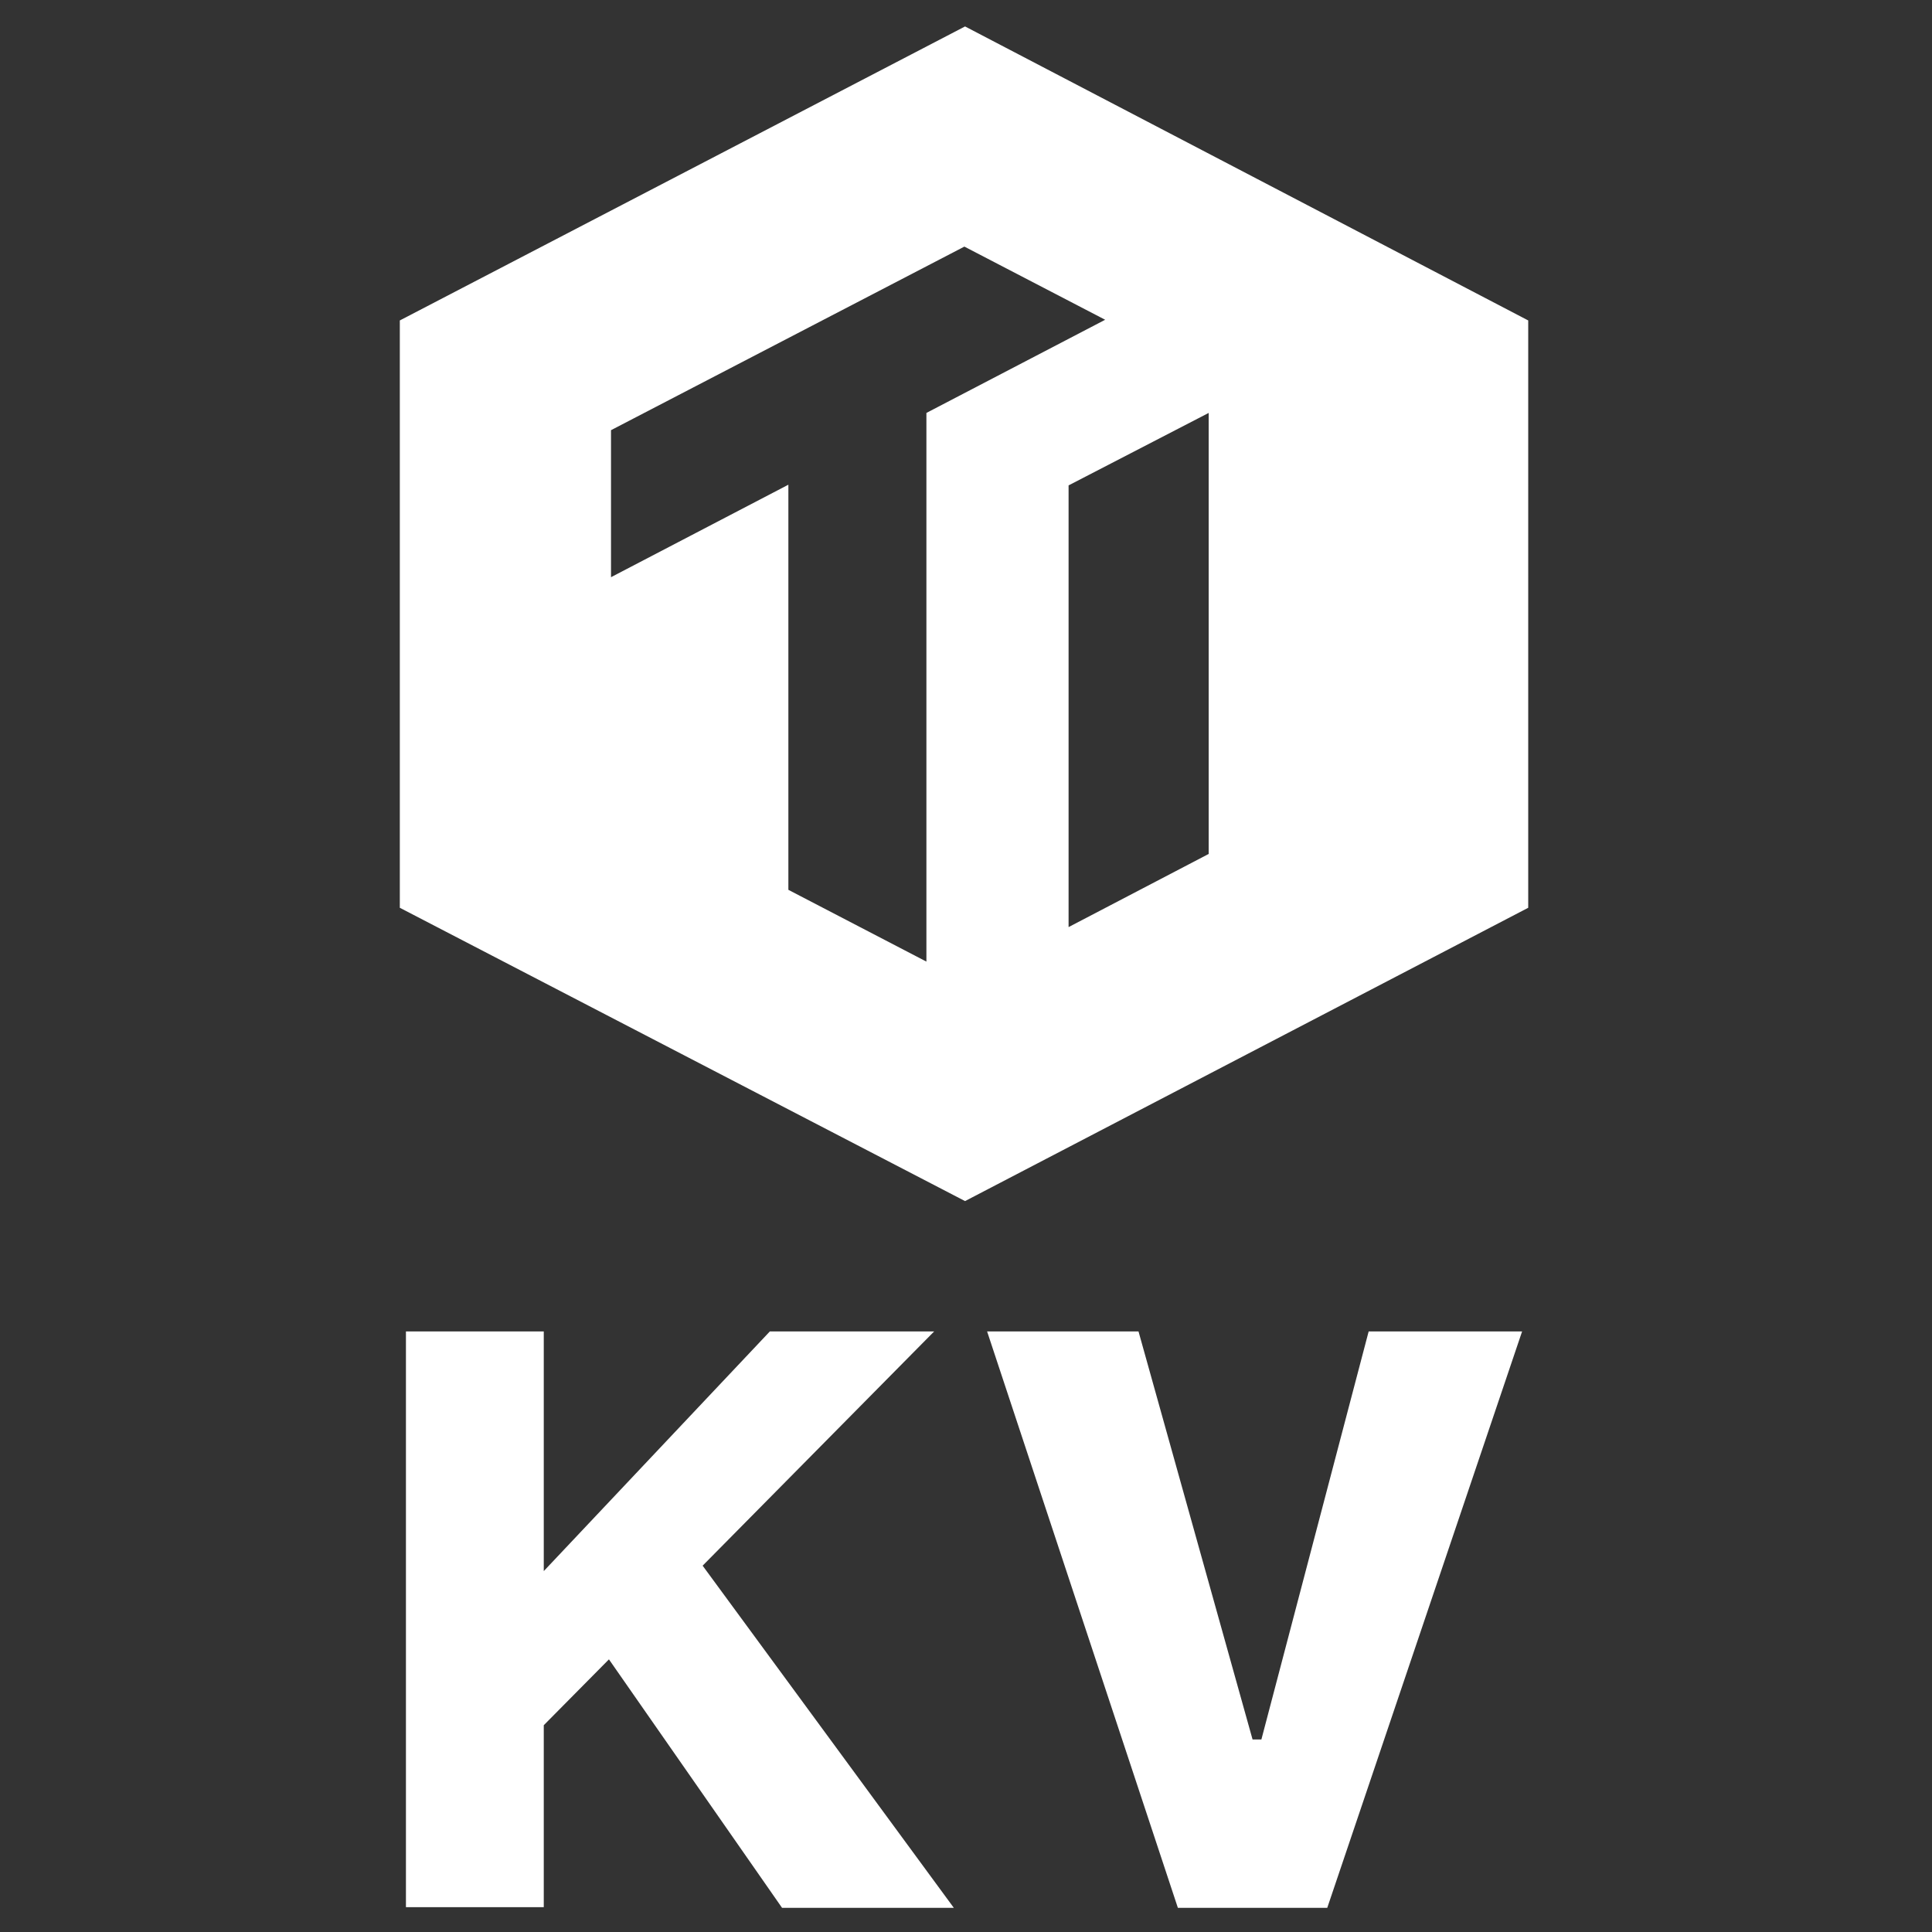
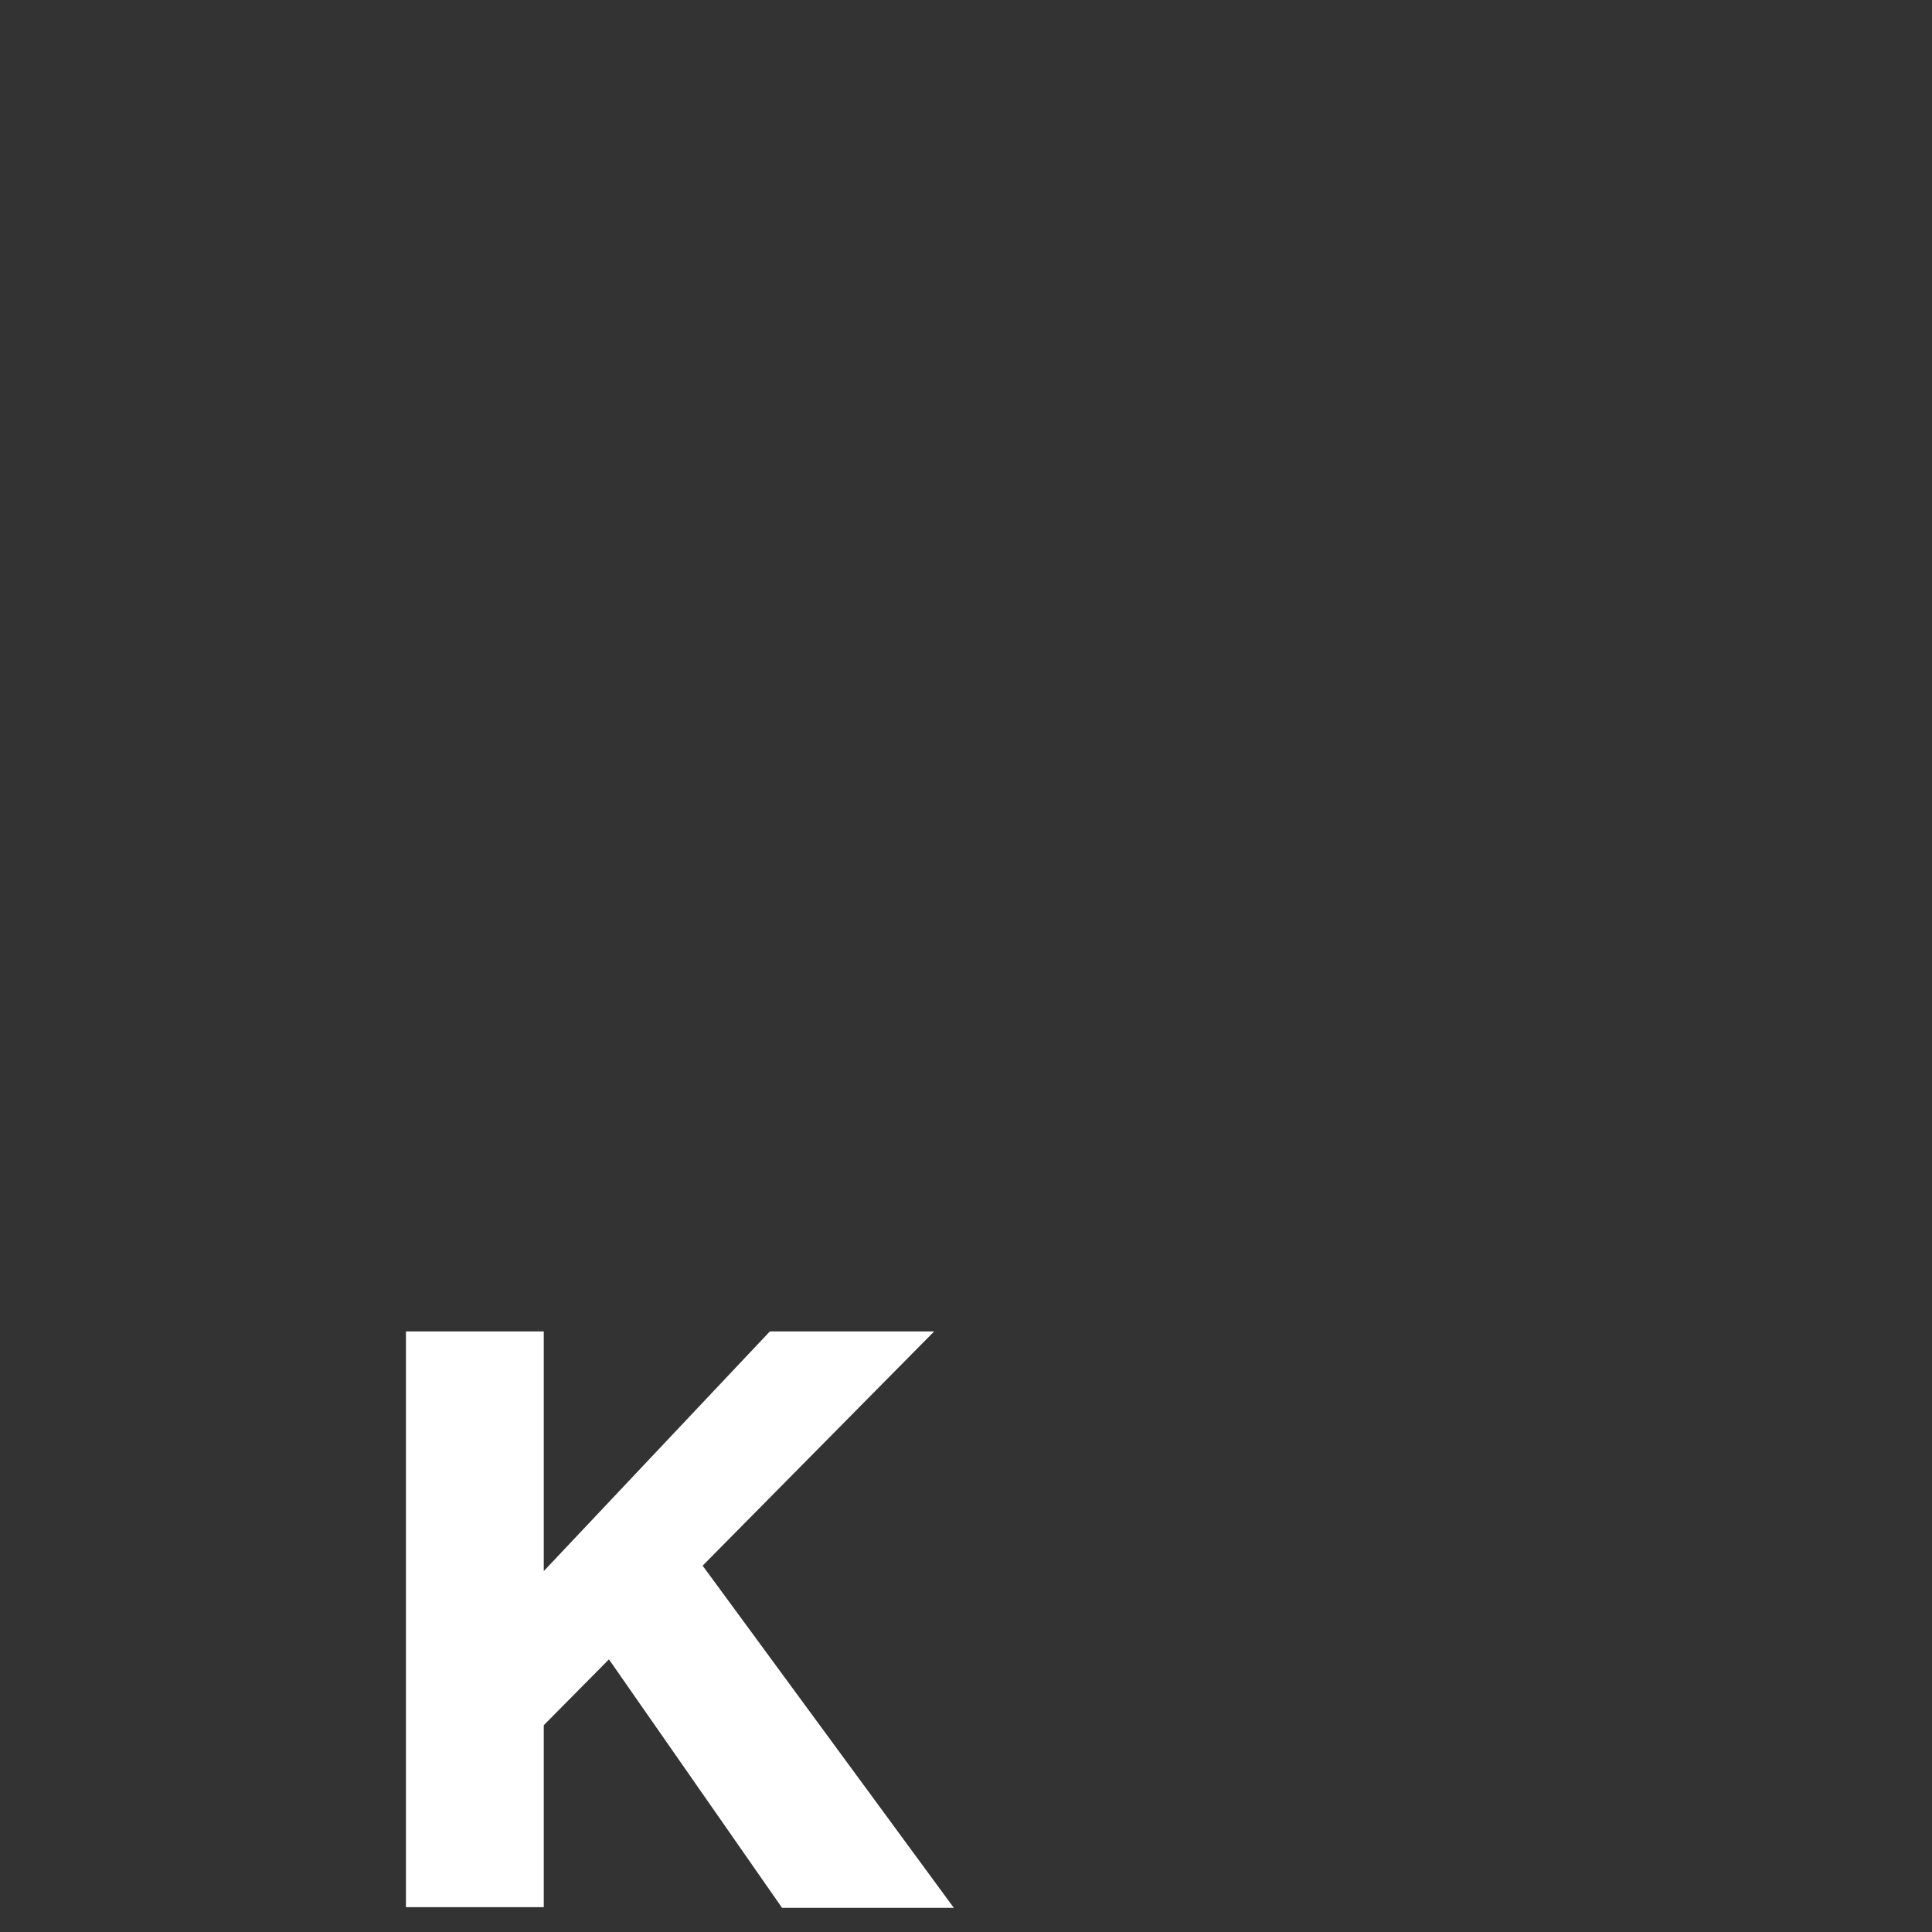
<svg xmlns="http://www.w3.org/2000/svg" id="tikv_1" data-name="tikv 1" viewBox="0 0 360 360">
  <rect x="0" y="0" width="360" height="360" fill="#333333" stroke="none" />
  <defs>
    <style>.cls-1{fill:#fff;}</style>
  </defs>
  <title>tikv-icon-white</title>
  <polygon class="cls-1" points="174.065 248.094 143.45 248.094 101.323 292.752 101.323 248.094 75.641 248.094 75.641 355.373 101.323 355.373 101.323 321.469 113.467 309.198 145.727 355.5 177.733 355.5 130.925 291.74 174.065 248.094" />
-   <polygon class="cls-1" points="235.042 324.126 233.397 324.126 212.144 248.094 183.932 248.094 219.481 355.5 247.313 355.5 283.621 248.094 255.03 248.094 235.042 324.126" />
-   <path class="cls-1" d="M179.824,4.927,74.5,59.711V169.15L179.824,223.805l104.938-54.655V59.711ZM172.622,76.943V179.181l-25.72-13.375V90.317L113.852,107.55V80.158l65.844-34.208,26.235,13.632ZM225.22,159.119l-26.106,13.632V90.446L225.22,76.943Z" />
</svg>